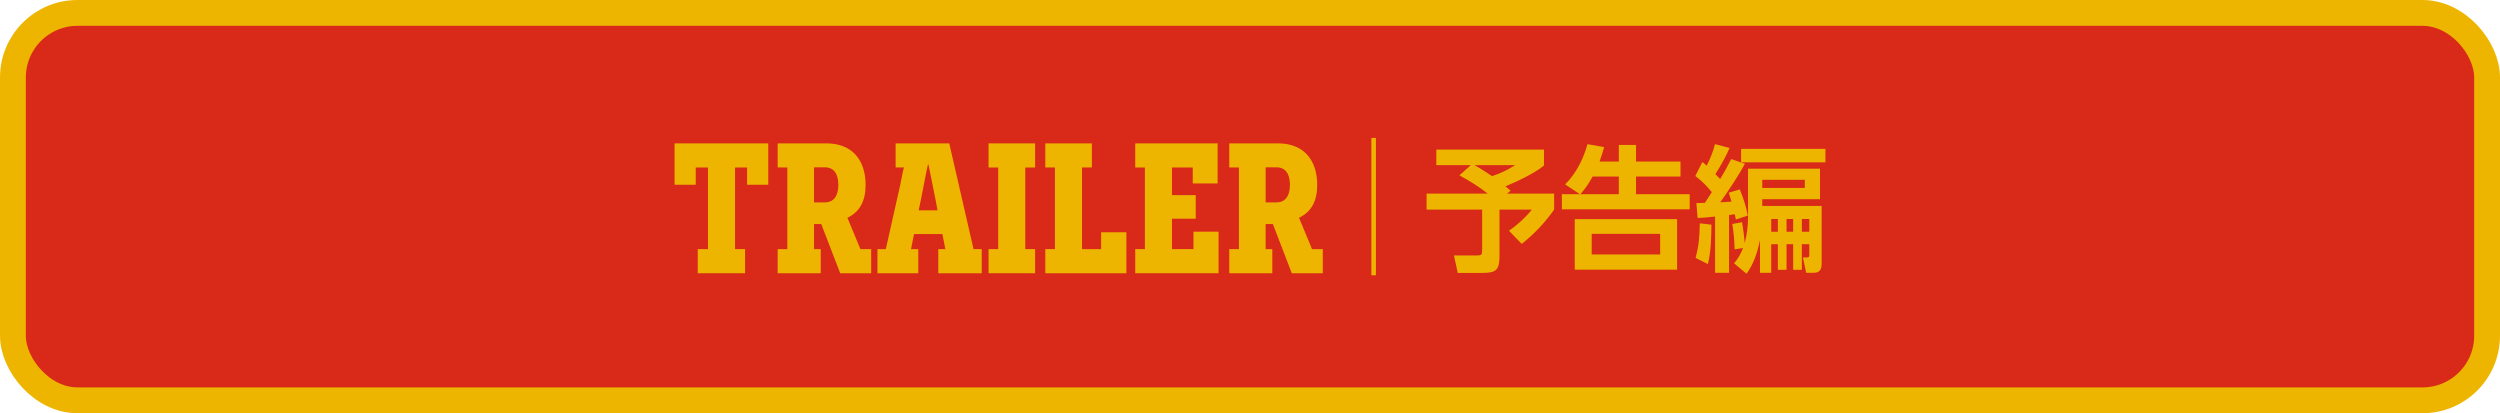
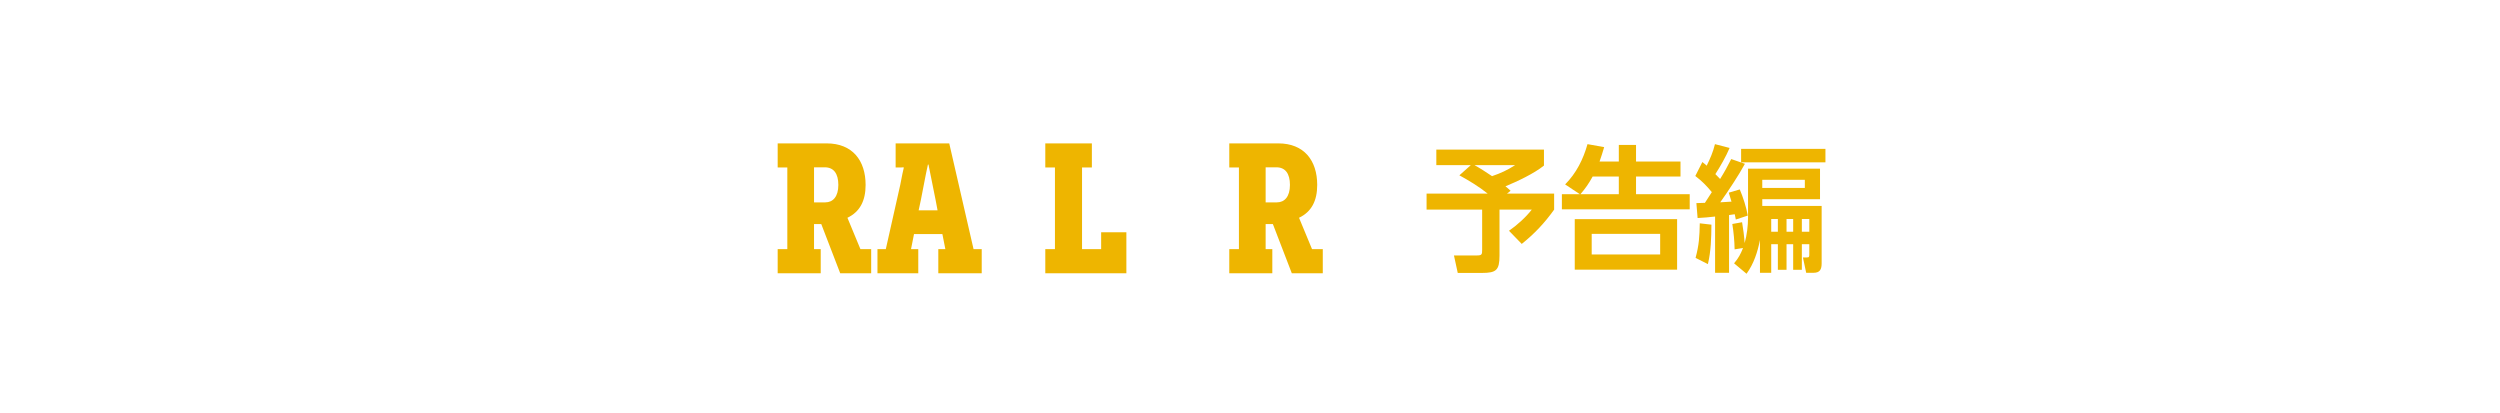
<svg xmlns="http://www.w3.org/2000/svg" id="_レイヤー_1" viewBox="0 0 387.204 64">
  <defs>
    <style>.cls-1{fill:#eeb500;stroke-width:0px;}.cls-2{fill:#d82919;stroke:#eeb500;stroke-width:4px;}</style>
  </defs>
-   <rect class="cls-2" x="2" y="2" width="383.204" height="60" rx="10" ry="10" />
-   <path class="cls-1" d="m115.712,28.614v-2.672h-1.868v12.642h1.552v3.735h-7.327v-3.735h1.581v-12.642h-1.896v2.672h-3.275v-6.407h14.51v6.407h-3.275Z" />
  <path class="cls-1" d="m130.131,42.319l-2.931-7.614h-1.121v3.879h1.035v3.735h-6.666v-3.735h1.494v-12.642h-1.494v-3.735h7.585c3.994,0,6.034,2.643,6.034,6.436,0,2.471-.891,4.166-2.816,5.086l2.012,4.855h1.666v3.735h-4.798Zm-2.299-10.976c1.179,0,2.012-.891,2.012-2.701,0-1.753-.719-2.729-2.098-2.729h-1.667v5.431h1.753Z" />
  <path class="cls-1" d="m152.05,42.319h-6.724v-3.735h1.092l-.46-2.327h-4.396l-.46,2.327h1.121v3.735h-6.321v-3.735h1.293l2.241-9.97c.201-1.121.488-2.442.546-2.644l-.058-.058c-.23.029-.46.029-.719.029h-.488v-3.735h8.304l3.764,16.377h1.265v3.735Zm-7.154-11.406c-.661-3.305-1.063-5.345-1.092-5.431h-.086c-.029.086-.46,2.126-1.092,5.487l-.346,1.609h2.931l-.315-1.666Z" />
-   <path class="cls-1" d="m160.32,38.584v3.735h-7.211v-3.735h1.494v-12.642h-1.494v-3.735h7.211v3.735h-1.523v12.642h1.523Z" />
  <path class="cls-1" d="m161.898,42.319v-3.735h1.494v-12.642h-1.494v-3.735h7.212v3.735h-1.523v12.642h2.96v-2.614h3.907v6.35h-12.556Z" />
-   <path class="cls-1" d="m175.829,42.319v-3.735h1.494v-12.642h-1.494v-3.735h12.757v6.206h-3.85v-2.471h-3.219v4.28h3.678v3.649h-3.678v4.712h3.333v-2.701h3.879v6.437h-12.9Z" />
  <path class="cls-1" d="m200.076,42.319l-2.931-7.614h-1.121v3.879h1.035v3.735h-6.666v-3.735h1.494v-12.642h-1.494v-3.735h7.585c3.994,0,6.034,2.643,6.034,6.436,0,2.471-.891,4.166-2.816,5.086l2.012,4.855h1.666v3.735h-4.798Zm-2.299-10.976c1.179,0,2.012-.891,2.012-2.701,0-1.753-.719-2.729-2.098-2.729h-1.667v5.431h1.753Z" />
-   <path class="cls-1" d="m212.401,21.361h.702v21.277h-.702v-21.277Z" />
  <path class="cls-1" d="m222.46,25.58v-2.414h16.671v2.477c-1.533,1.239-4.137,2.457-5.963,3.213.273.21.546.462.798.693l-.567.44h7.307v2.478c-1.469,2.058-3.044,3.737-5.018,5.312l-1.974-2.037c1.218-.84,2.624-2.1,3.527-3.275h-4.997v7.117c0,2.268-.504,2.688-2.729,2.688h-3.737l-.588-2.708h3.527c.798,0,.84-.147.84-.882v-6.215h-8.608v-2.478h9.47c-1.365-1.092-2.855-1.995-4.389-2.835l1.764-1.574h-5.333Zm8.63,1.701c1.364-.463,2.352-.924,3.568-1.701h-6.277c.945.525,1.826,1.113,2.709,1.701Z" />
  <path class="cls-1" d="m250.725,25.014v-2.562h2.666v2.562h6.887v2.33h-6.887v2.729h8.314v2.352h-19.799v-2.352h2.771l-2.268-1.512c1.722-1.722,2.813-3.905,3.465-6.235l2.582.461c-.21.756-.462,1.491-.714,2.227h2.981Zm9.028,16.754h-15.853v-7.831h15.853v7.831Zm-14.97-11.694h5.941v-2.729h-4.053c-.588,1.07-1.092,1.806-1.889,2.729Zm1.742,6.151v3.191h10.604v-3.191h-10.604Z" />
  <path class="cls-1" d="m262.571,27.26l1.092-2.162c.23.188.462.356.672.566.546-1.113.986-2.121,1.281-3.338l2.268.588c-.525,1.26-1.449,2.876-2.205,4.052.252.252.504.504.734.756.631-1.008,1.197-2.036,1.723-3.087l2.12.735c-.924,1.722-2.667,4.347-3.821,5.963.588-.021,1.154-.063,1.742-.104-.125-.463-.272-.924-.42-1.387l1.701-.504c.525,1.239,1.008,2.73,1.238,4.053l-1.848.609c-.041-.273-.104-.547-.168-.819-.293.042-.588.084-.881.126v8.944h-2.163v-8.714c-.903.105-1.806.189-2.708.231l-.189-2.31c.441,0,.882-.021,1.322-.042l1.071-1.659c-.84-1.008-1.512-1.7-2.562-2.498Zm1.953,13.647l-1.911-.966c.546-2.037.608-3.275.651-5.354l1.805.209c-.021,2.1-.062,4.053-.545,6.11Zm4.136-2.288c-.021-1.303-.147-2.625-.356-3.927l1.512-.272c.168.944.336,2.246.398,3.232.357-1.301.525-2.645.525-3.988v-7.538h11.148v4.724h-8.944v1.051h9.196v8.881c0,.924-.252,1.47-1.26,1.47h-1.134l-.504-2.372h.546c.441,0,.441-.105.441-.525v-1.533h-1.155v3.969h-1.344v-3.969h-1.028v3.969h-1.344v-3.969h-1.029v4.431h-1.742v-5.081c-.379,1.89-.945,3.653-2.079,5.229l-1.932-1.617c.672-.798,1.008-1.406,1.386-2.373l-1.302.211Zm14.067-13.48h-13.06v-2.078h13.06v2.078Zm-9.784,2.709v1.26h6.593v-1.26h-6.593Zm1.386,6.068v1.973h1.029v-1.973h-1.029Zm2.373,0v1.973h1.028v-1.973h-1.028Zm2.372,0v1.973h1.155v-1.973h-1.155Z" />
</svg>